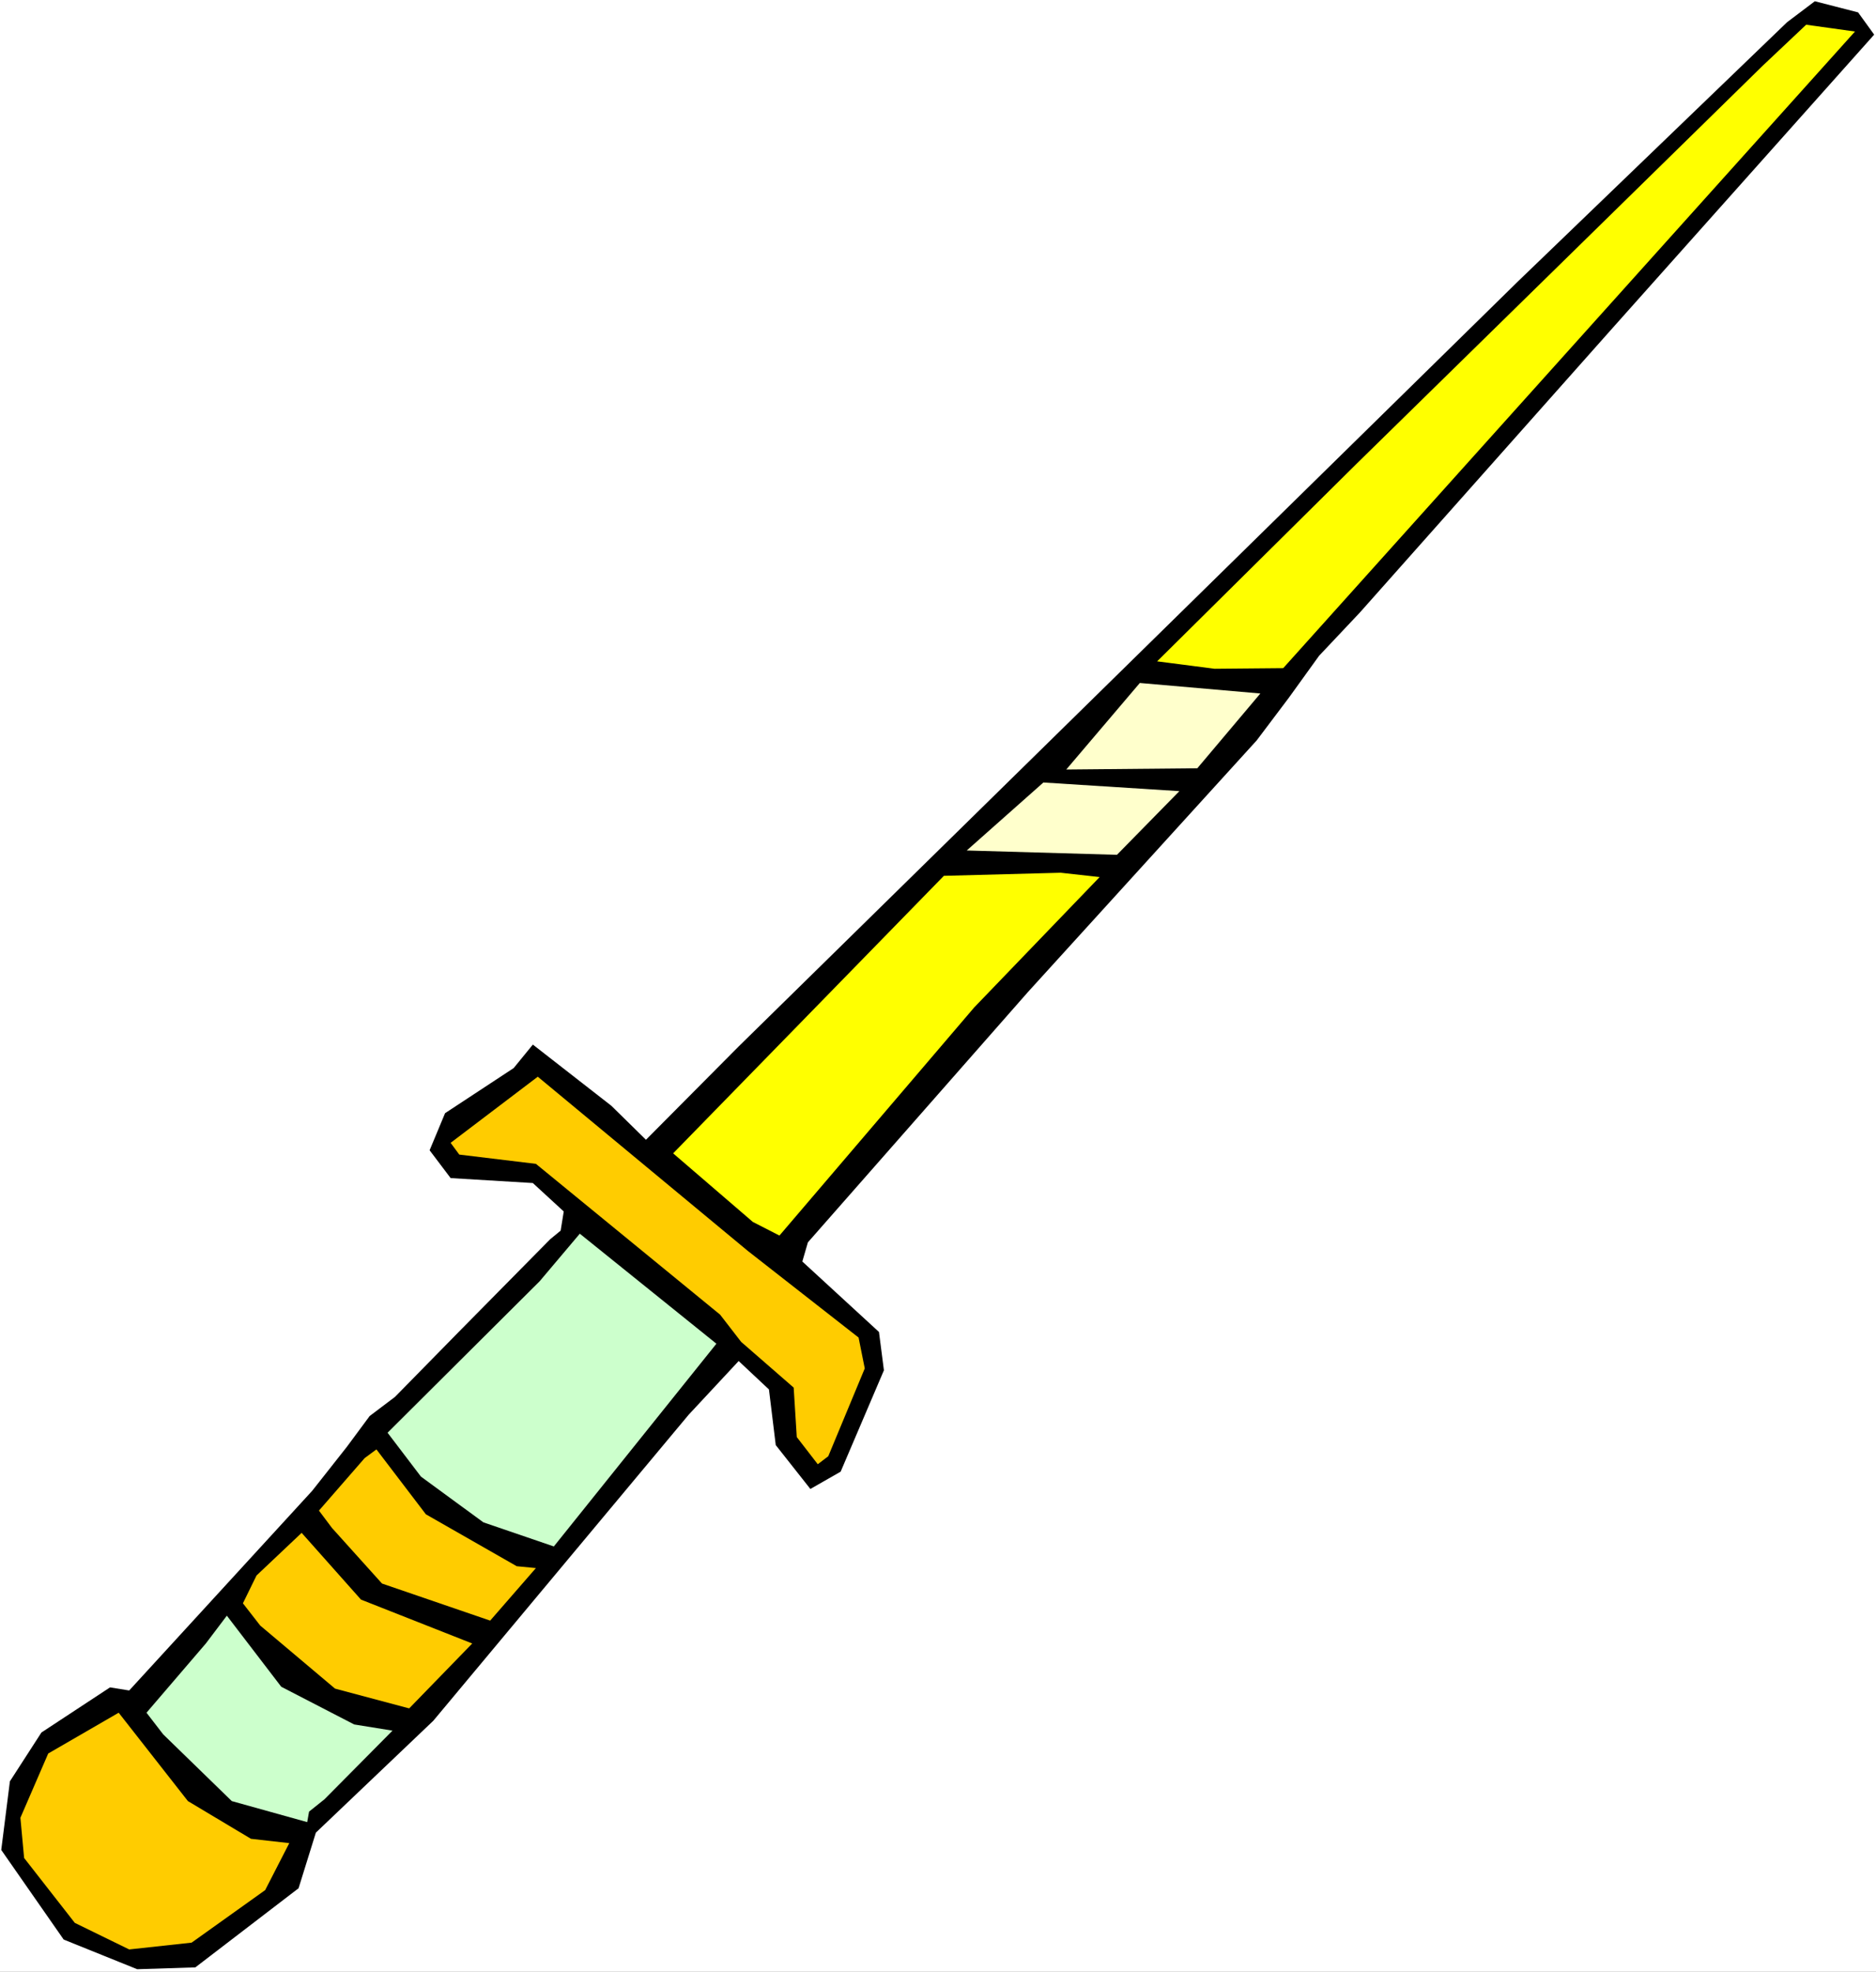
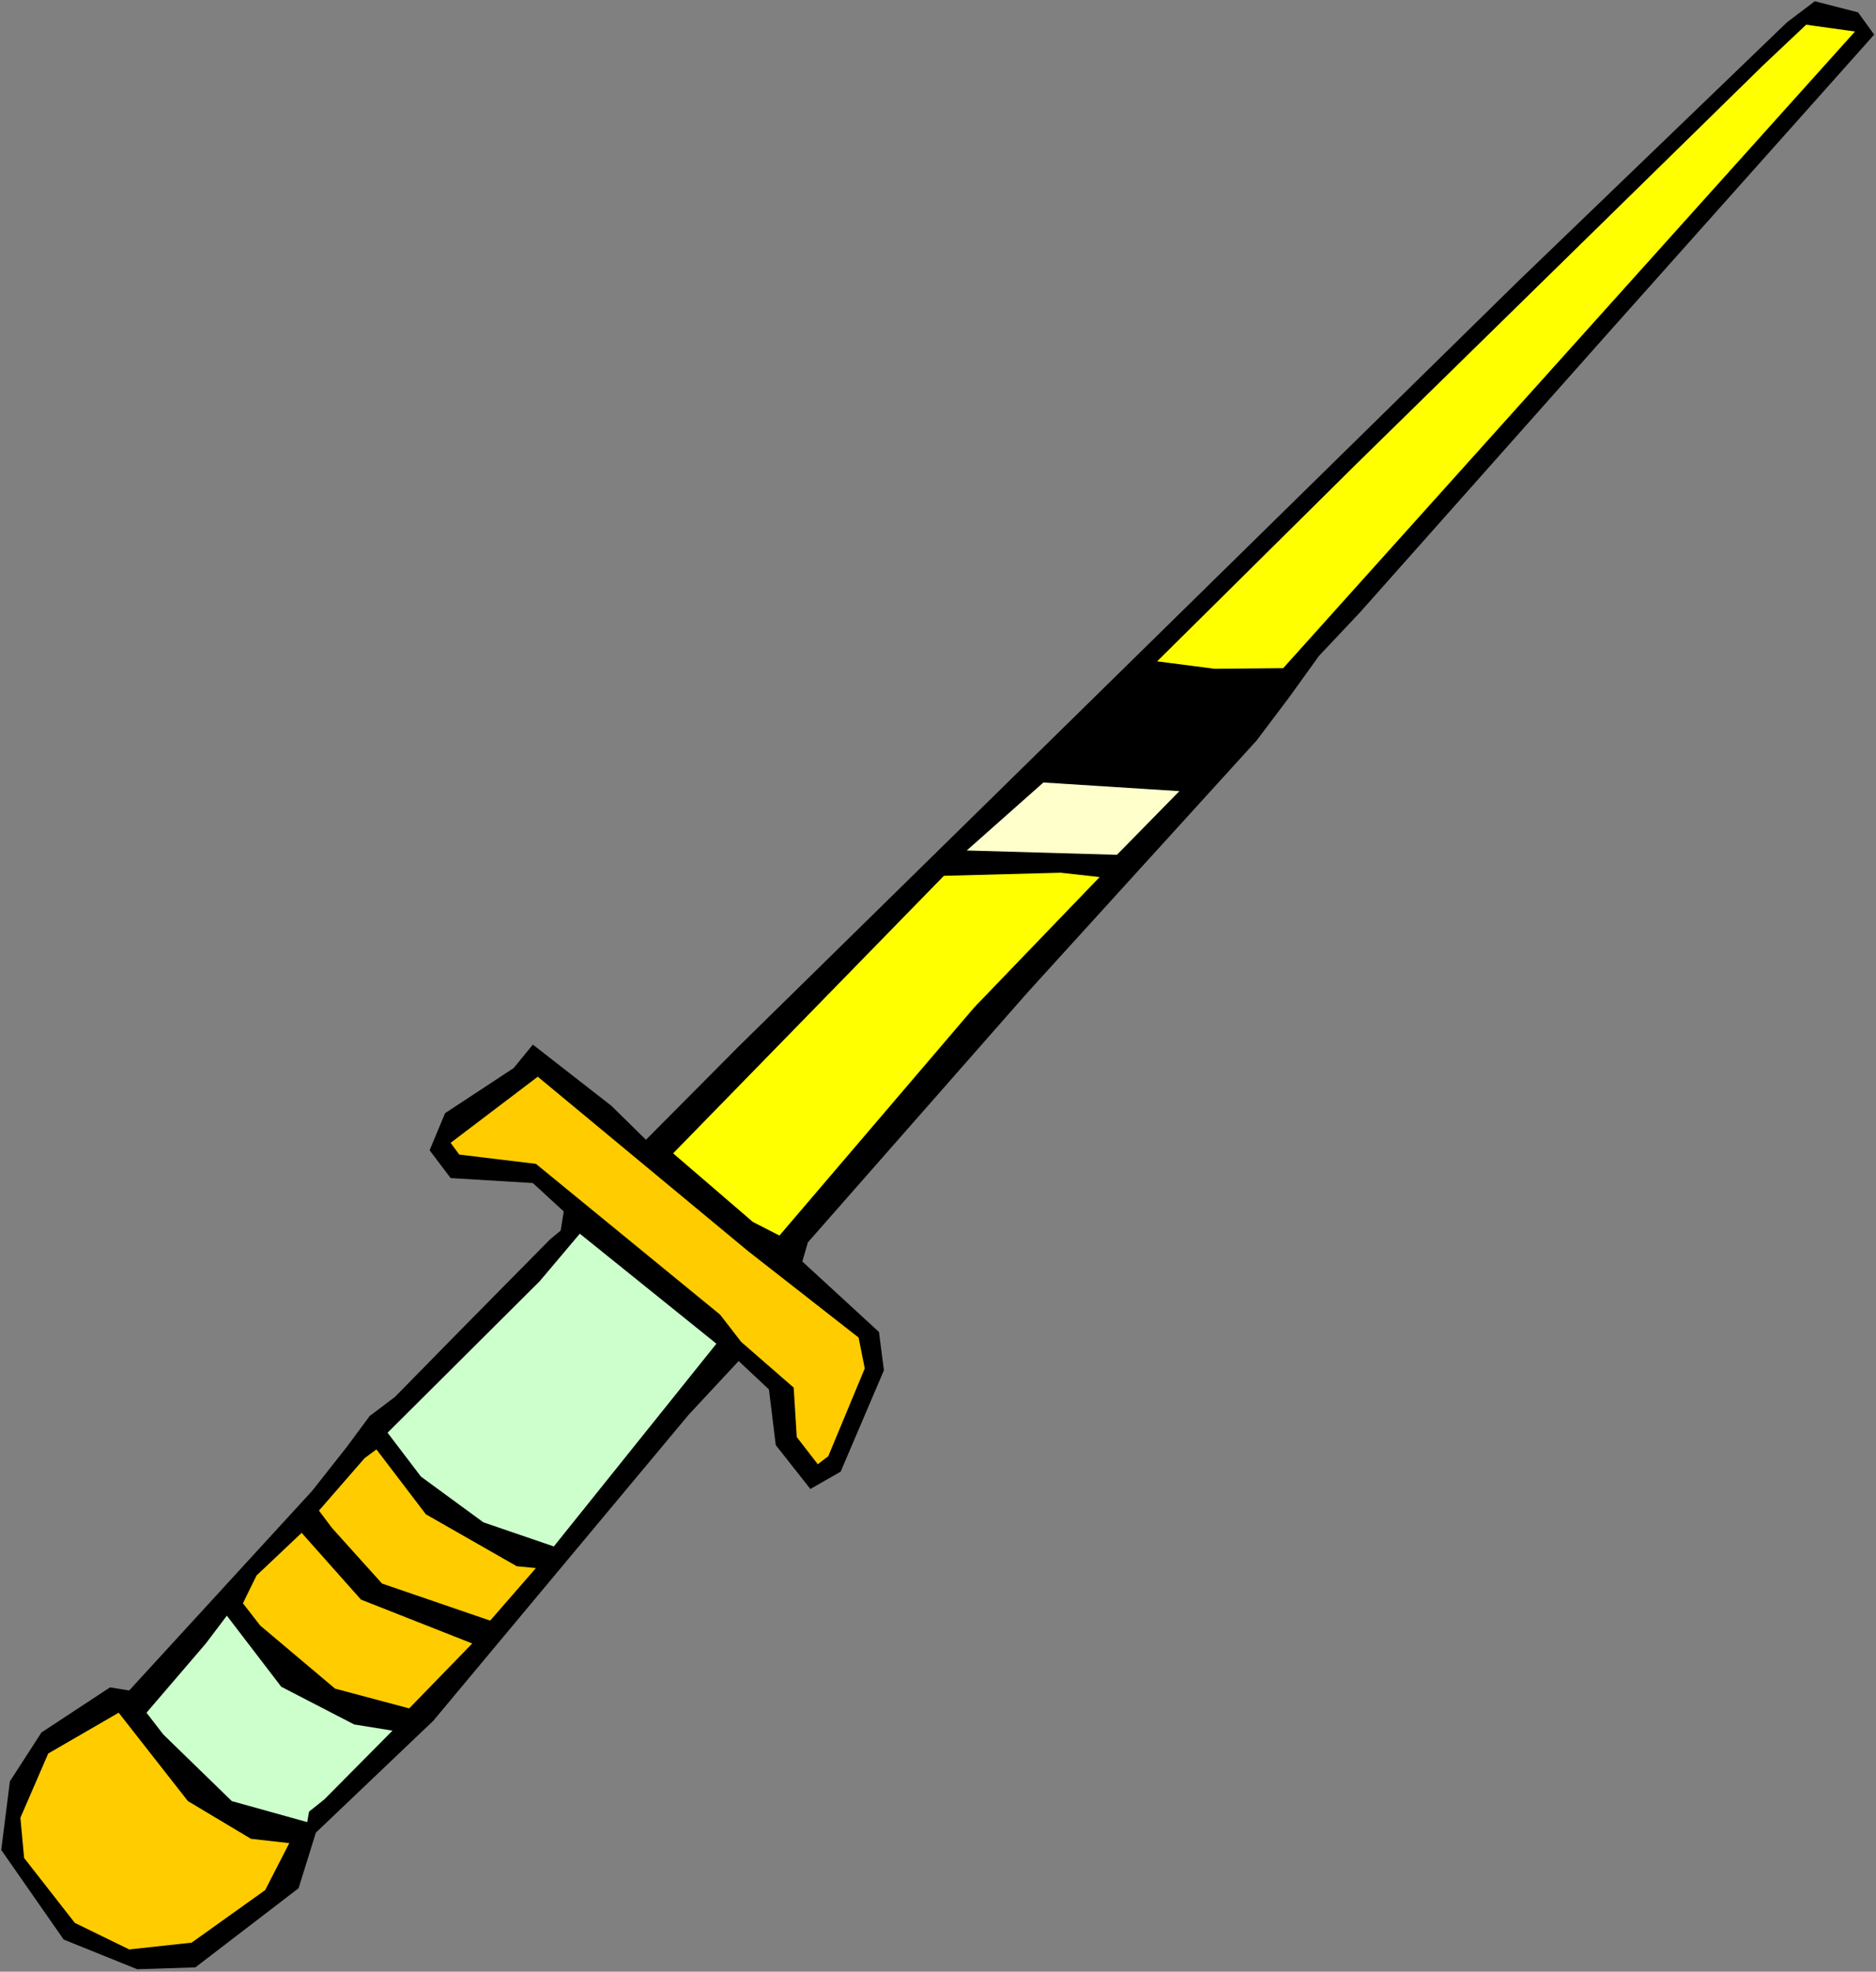
<svg xmlns="http://www.w3.org/2000/svg" xmlns:ns1="http://sodipodi.sourceforge.net/DTD/sodipodi-0.dtd" xmlns:ns2="http://www.inkscape.org/namespaces/inkscape" version="1.0" width="129.766mm" height="136.389mm" id="svg12" ns1:docname="Beam Weapon 3.wmf">
  <rect width="100%" height="100%" fill="#808080" stroke="none" />
  <ns1:namedview id="namedview12" pagecolor="#ffffff" bordercolor="#000000" borderopacity="0.25" ns2:showpageshadow="2" ns2:pageopacity="0.0" ns2:pagecheckerboard="0" ns2:deskcolor="#d1d1d1" ns2:document-units="mm" />
  <defs id="defs1">
    <pattern id="WMFhbasepattern" patternUnits="userSpaceOnUse" width="6" height="6" x="0" y="0" />
  </defs>
-   <path style="fill:#ffffff;fill-opacity:1;fill-rule:evenodd;stroke:none" d="M 0,515.485 H 490.455 V 0 H 0 Z" id="path1" />
  <path style="fill:#000000;fill-opacity:1;fill-rule:evenodd;stroke:none" d="m 420.968,86.453 -65.448,73.687 -10.666,11.312 -7.918,10.988 -8.403,11.15 -59.792,65.769 -57.53,65.446 -1.454,5.009 20.038,18.422 1.293,10.019 -11.312,26.501 -7.918,4.525 -9.05,-11.473 -1.778,-14.543 -7.918,-7.433 -13.09,14.059 -66.741,79.989 -30.704,29.249 -4.525,14.543 -26.987,20.684 -15.19,0.485 -19.23,-7.757 -16.322,-23.431 2.262,-17.937 8.242,-12.766 17.938,-11.796 5.01,0.808 47.834,-52.195 9.05,-11.473 5.979,-8.08 6.626,-5.009 16.645,-16.967 23.917,-24.239 2.747,-2.262 0.808,-5.009 -8.08,-7.433 -21.493,-1.293 -5.494,-7.272 4.04,-9.696 17.938,-11.796 5.01,-6.141 20.523,15.998 9.05,8.888 24.24,-24.401 203.777,-200.053 70.296,-67.708 7.272,-5.494 11.312,2.909 4.202,5.817 z" id="path2" />
  <path style="fill:#ffff00;fill-opacity:1;fill-rule:evenodd;stroke:none" d="M 317.544,174.845 302.515,172.906 354.55,121.357 460.721,17.291 472.195,6.464 484.961,8.241 335.481,174.683 Z" id="path3" />
-   <path style="fill:#ffffcc;fill-opacity:1;fill-rule:evenodd;stroke:none" d="m 278.76,201.185 19.23,-22.623 31.512,2.747 -16.483,19.553 z" id="path4" />
  <path style="fill:#ffffcc;fill-opacity:1;fill-rule:evenodd;stroke:none" d="m 252.742,222.353 20.038,-17.775 35.552,2.262 -16.322,16.644 z" id="path5" />
  <path style="fill:#ffff00;fill-opacity:1;fill-rule:evenodd;stroke:none" d="m 203.777,323.027 -6.949,-3.555 -20.846,-17.937 70.781,-72.556 30.542,-0.808 10.181,1.131 -32.805,34.096 z" id="path6" />
  <path style="fill:#ffcc00;fill-opacity:1;fill-rule:evenodd;stroke:none" d="m 216.544,380.716 -2.747,2.101 -5.494,-7.11 -0.808,-12.928 -13.736,-11.958 -5.494,-7.11 -48.157,-39.429 -20.038,-2.424 -2.262,-3.07 22.786,-17.291 54.944,45.57 28.926,22.623 1.616,8.08 z" id="path7" />
  <path style="fill:#ccffcc;fill-opacity:1;fill-rule:evenodd;stroke:none" d="m 126.371,398.006 -16.322,-11.958 -8.726,-11.473 39.754,-39.591 10.504,-12.443 35.714,28.764 -42.501,53.003 z" id="path8" />
  <path style="fill:#ffcc00;fill-opacity:1;fill-rule:evenodd;stroke:none" d="m 99.869,414.004 -13.09,-14.543 -3.394,-4.525 11.958,-13.736 3.07,-2.262 12.928,16.967 23.755,13.574 5.01,0.485 -11.958,13.736 z" id="path9" />
  <path style="fill:#ffcc00;fill-opacity:1;fill-rule:evenodd;stroke:none" d="m 87.587,441.475 -19.554,-16.483 -4.525,-5.817 3.555,-7.272 11.797,-11.15 15.514,17.452 29.088,11.473 -16.483,16.967 z" id="path10" />
  <path style="fill:#ccffcc;fill-opacity:1;fill-rule:evenodd;stroke:none" d="m 80.8,473.632 -0.485,2.747 -19.715,-5.494 -17.938,-17.452 -4.363,-5.656 15.514,-18.099 5.494,-7.272 14.221,18.583 19.069,9.857 10.019,1.616 -17.776,17.937 z" id="path11" />
  <path style="fill:#ffcc00;fill-opacity:1;fill-rule:evenodd;stroke:none" d="M 50.096,507.89 33.774,509.668 19.554,502.719 6.302,485.752 5.333,475.248 l 7.272,-16.806 18.422,-10.665 18.099,23.108 16.483,9.857 10.019,1.131 -6.302,12.281 z" id="path12" />
</svg>